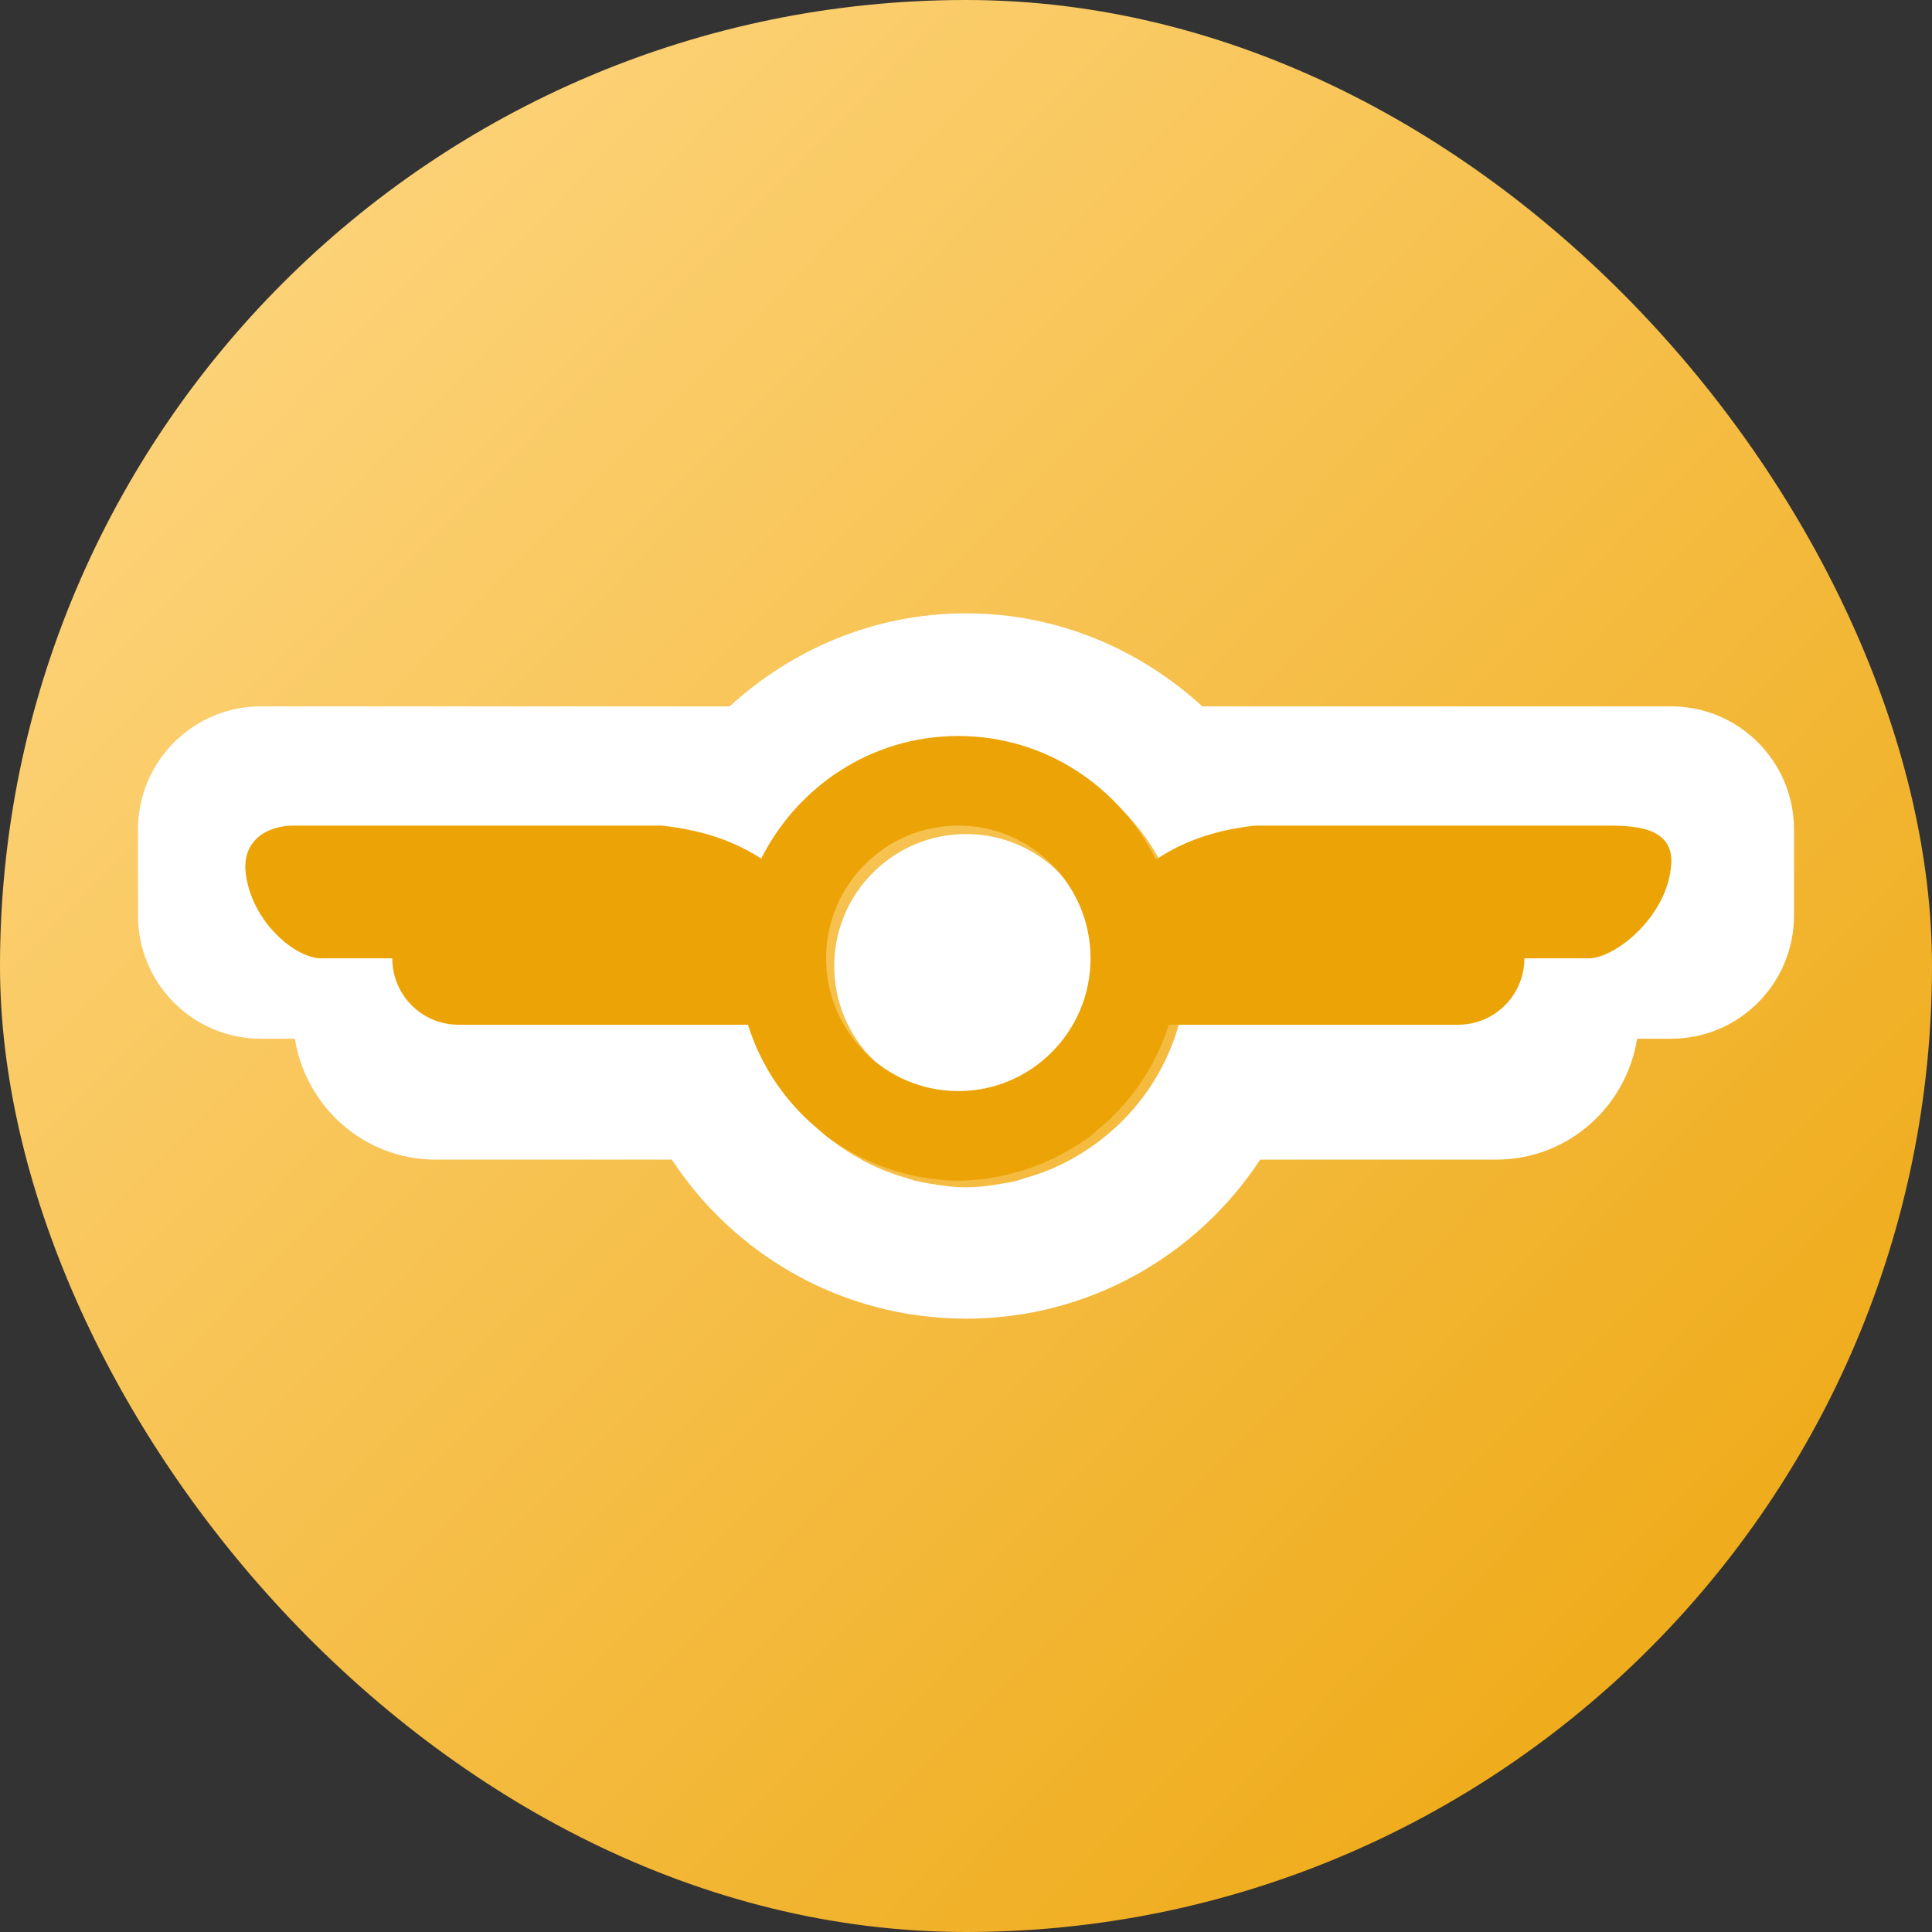
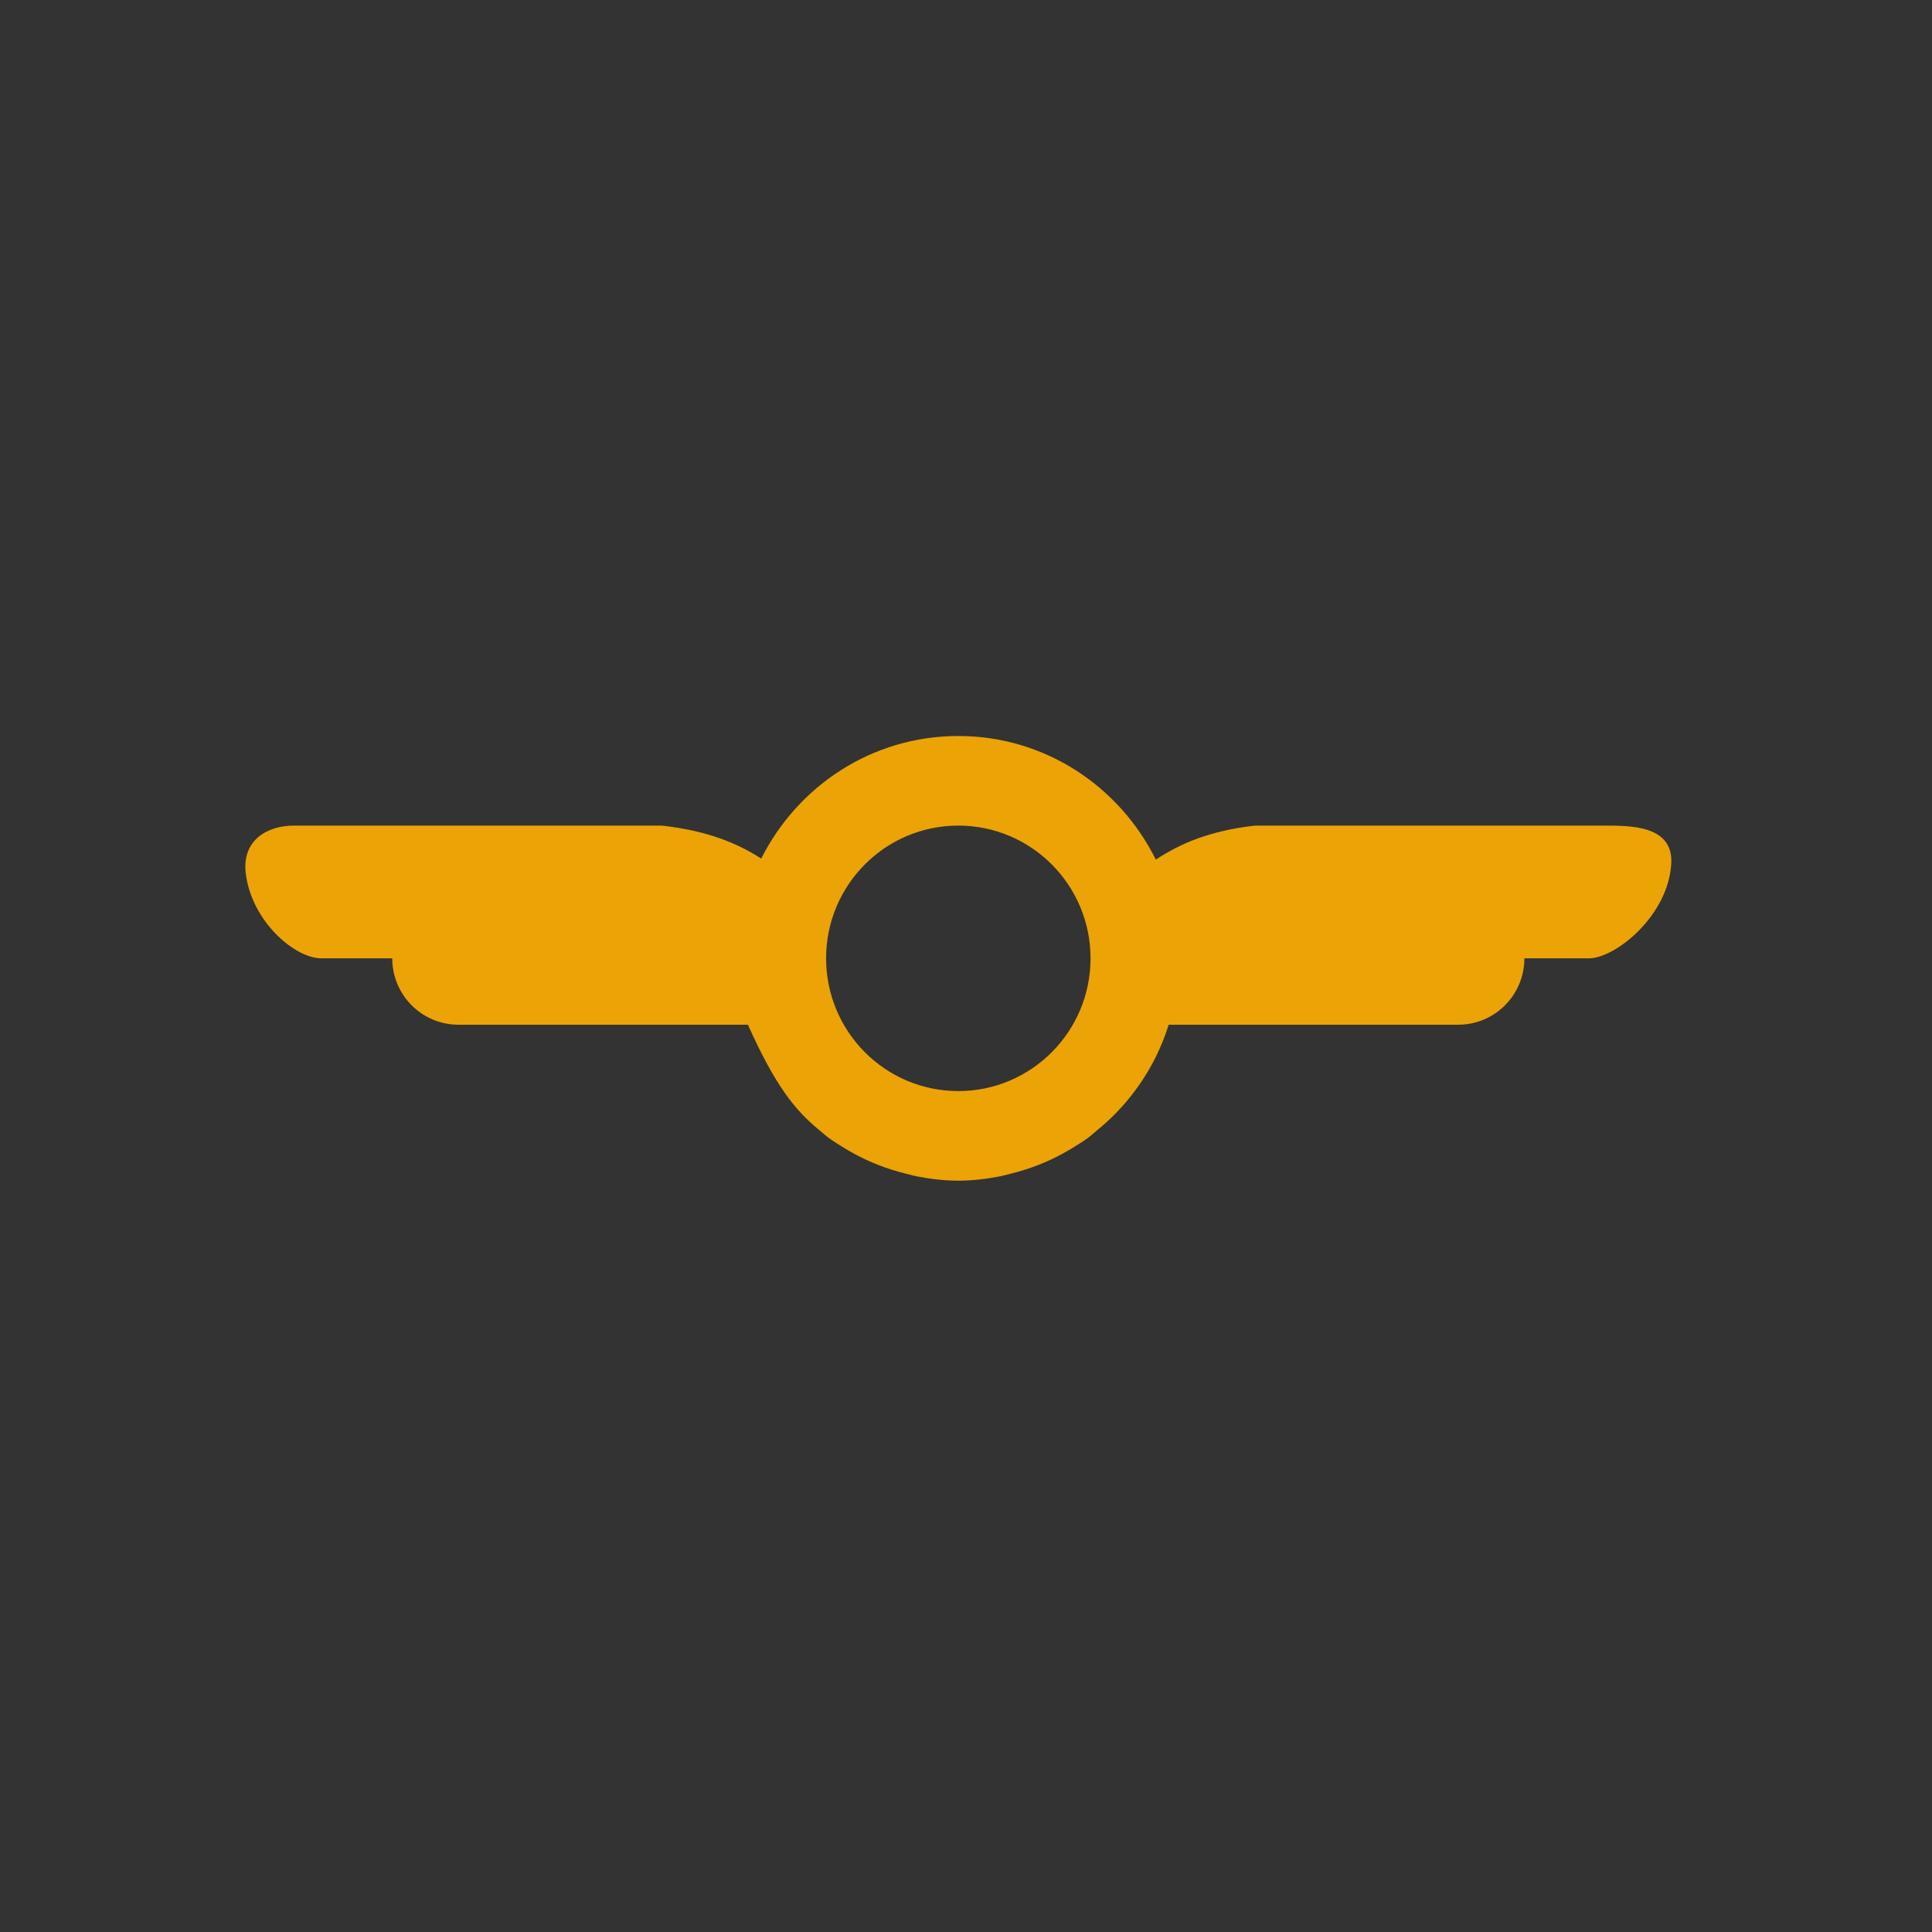
<svg xmlns="http://www.w3.org/2000/svg" width="126" height="126" viewBox="0 0 126 126" fill="none">
  <rect x="0" y="0" width="126" height="126" fill="#333333" stroke="none" />
-   <rect width="126" height="126" rx="63" fill="url(#paint0_linear_639_4558)" />
-   <path d="M63 40C57.041 40 51.668 42.337 47.587 46.068H17.015C12.589 46.068 9 49.664 9 54.1V59.711C9 64.146 12.589 67.743 17.015 67.743H19.231C19.943 72.202 23.764 75.627 28.414 75.627H43.814C47.918 81.875 54.974 86 63 86C71.025 86 78.082 81.875 82.186 75.627H97.586C102.237 75.627 106.056 72.202 106.769 67.743H108.984C113.411 67.743 117 64.146 117 59.711V54.1C117 49.664 113.411 46.068 108.984 46.068H78.413C74.332 42.337 68.959 40 63 40ZM63 48.584C70.949 48.584 77.393 55.041 77.393 63.007C77.393 68.483 74.307 73.184 69.82 75.627C69.806 75.635 69.794 75.646 69.78 75.654C68.865 76.148 67.9 76.536 66.88 76.824C66.699 76.878 66.527 76.952 66.343 76.999C66.05 77.069 65.756 77.122 65.457 77.174C64.657 77.323 63.846 77.43 63 77.43C62.154 77.43 61.343 77.323 60.543 77.174C60.244 77.122 59.95 77.069 59.657 76.999C59.473 76.952 59.301 76.878 59.12 76.824C58.099 76.536 57.135 76.148 56.22 75.654C56.206 75.646 56.193 75.634 56.179 75.627C51.693 73.184 48.607 68.483 48.607 63.007C48.607 55.041 55.051 48.584 63 48.584ZM63 54.396C58.254 54.396 54.407 58.251 54.407 63.007C54.407 67.762 58.254 71.617 63 71.617C67.746 71.617 71.593 67.762 71.593 63.007C71.593 58.251 67.746 54.396 63 54.396Z" fill="white" />
-   <path d="M62.499 48C56.861 48 52.024 51.265 49.645 55.994C48.094 54.997 46.138 54.172 43.151 53.843H19.169C17.439 53.843 15.755 54.788 16.03 56.981C16.419 60.1 19.231 62.5 20.961 62.5H25.582C25.582 64.891 27.512 66.829 29.894 66.829H48.783C48.784 66.832 48.782 66.838 48.783 66.842C49.014 67.575 49.294 68.274 49.632 68.952C50.557 70.804 51.857 72.419 53.445 73.713C53.648 73.881 53.839 74.057 54.051 74.214C54.394 74.463 54.751 74.684 55.116 74.903C55.546 75.166 55.991 75.404 56.45 75.62C56.721 75.747 56.992 75.862 57.271 75.972C57.868 76.209 58.483 76.398 59.117 76.554C59.339 76.608 59.552 76.673 59.777 76.716C60.661 76.887 61.564 77 62.499 77C63.434 77 64.337 76.887 65.221 76.716C65.446 76.673 65.659 76.608 65.881 76.554C66.514 76.398 67.13 76.209 67.727 75.972C68.007 75.862 68.277 75.747 68.549 75.62C69.007 75.404 69.452 75.166 69.883 74.903C70.247 74.684 70.604 74.463 70.947 74.214C71.159 74.057 71.35 73.881 71.553 73.713C73.141 72.419 74.441 70.804 75.366 68.952C75.704 68.274 75.984 67.575 76.215 66.842C76.216 66.838 76.214 66.832 76.215 66.829H95.105C97.486 66.829 99.416 64.891 99.416 62.5H103.62C105.35 62.5 108.817 59.72 108.996 56.305C109.124 53.837 106.36 53.843 104.63 53.843H81.847C78.868 54.18 76.931 55.036 75.38 56.062C73.013 51.297 68.163 48 62.499 48ZM62.499 53.843C67.261 53.843 71.122 57.719 71.122 62.5C71.122 67.281 67.261 71.157 62.499 71.157C57.737 71.157 53.876 67.281 53.876 62.5C53.876 57.719 57.737 53.843 62.499 53.843Z" fill="#ECA306" />
+   <path d="M62.499 48C56.861 48 52.024 51.265 49.645 55.994C48.094 54.997 46.138 54.172 43.151 53.843H19.169C17.439 53.843 15.755 54.788 16.03 56.981C16.419 60.1 19.231 62.5 20.961 62.5H25.582C25.582 64.891 27.512 66.829 29.894 66.829H48.783C48.784 66.832 48.782 66.838 48.783 66.842C50.557 70.804 51.857 72.419 53.445 73.713C53.648 73.881 53.839 74.057 54.051 74.214C54.394 74.463 54.751 74.684 55.116 74.903C55.546 75.166 55.991 75.404 56.45 75.62C56.721 75.747 56.992 75.862 57.271 75.972C57.868 76.209 58.483 76.398 59.117 76.554C59.339 76.608 59.552 76.673 59.777 76.716C60.661 76.887 61.564 77 62.499 77C63.434 77 64.337 76.887 65.221 76.716C65.446 76.673 65.659 76.608 65.881 76.554C66.514 76.398 67.13 76.209 67.727 75.972C68.007 75.862 68.277 75.747 68.549 75.62C69.007 75.404 69.452 75.166 69.883 74.903C70.247 74.684 70.604 74.463 70.947 74.214C71.159 74.057 71.35 73.881 71.553 73.713C73.141 72.419 74.441 70.804 75.366 68.952C75.704 68.274 75.984 67.575 76.215 66.842C76.216 66.838 76.214 66.832 76.215 66.829H95.105C97.486 66.829 99.416 64.891 99.416 62.5H103.62C105.35 62.5 108.817 59.72 108.996 56.305C109.124 53.837 106.36 53.843 104.63 53.843H81.847C78.868 54.18 76.931 55.036 75.38 56.062C73.013 51.297 68.163 48 62.499 48ZM62.499 53.843C67.261 53.843 71.122 57.719 71.122 62.5C71.122 67.281 67.261 71.157 62.499 71.157C57.737 71.157 53.876 67.281 53.876 62.5C53.876 57.719 57.737 53.843 62.499 53.843Z" fill="#ECA306" />
  <defs>
    <linearGradient id="paint0_linear_639_4558" x1="-1.05395e-07" y1="3" x2="128.5" y2="128.5" gradientUnits="userSpaceOnUse">
      <stop stop-color="#FFD988" />
      <stop offset="1" stop-color="#ECA306" />
    </linearGradient>
  </defs>
</svg>